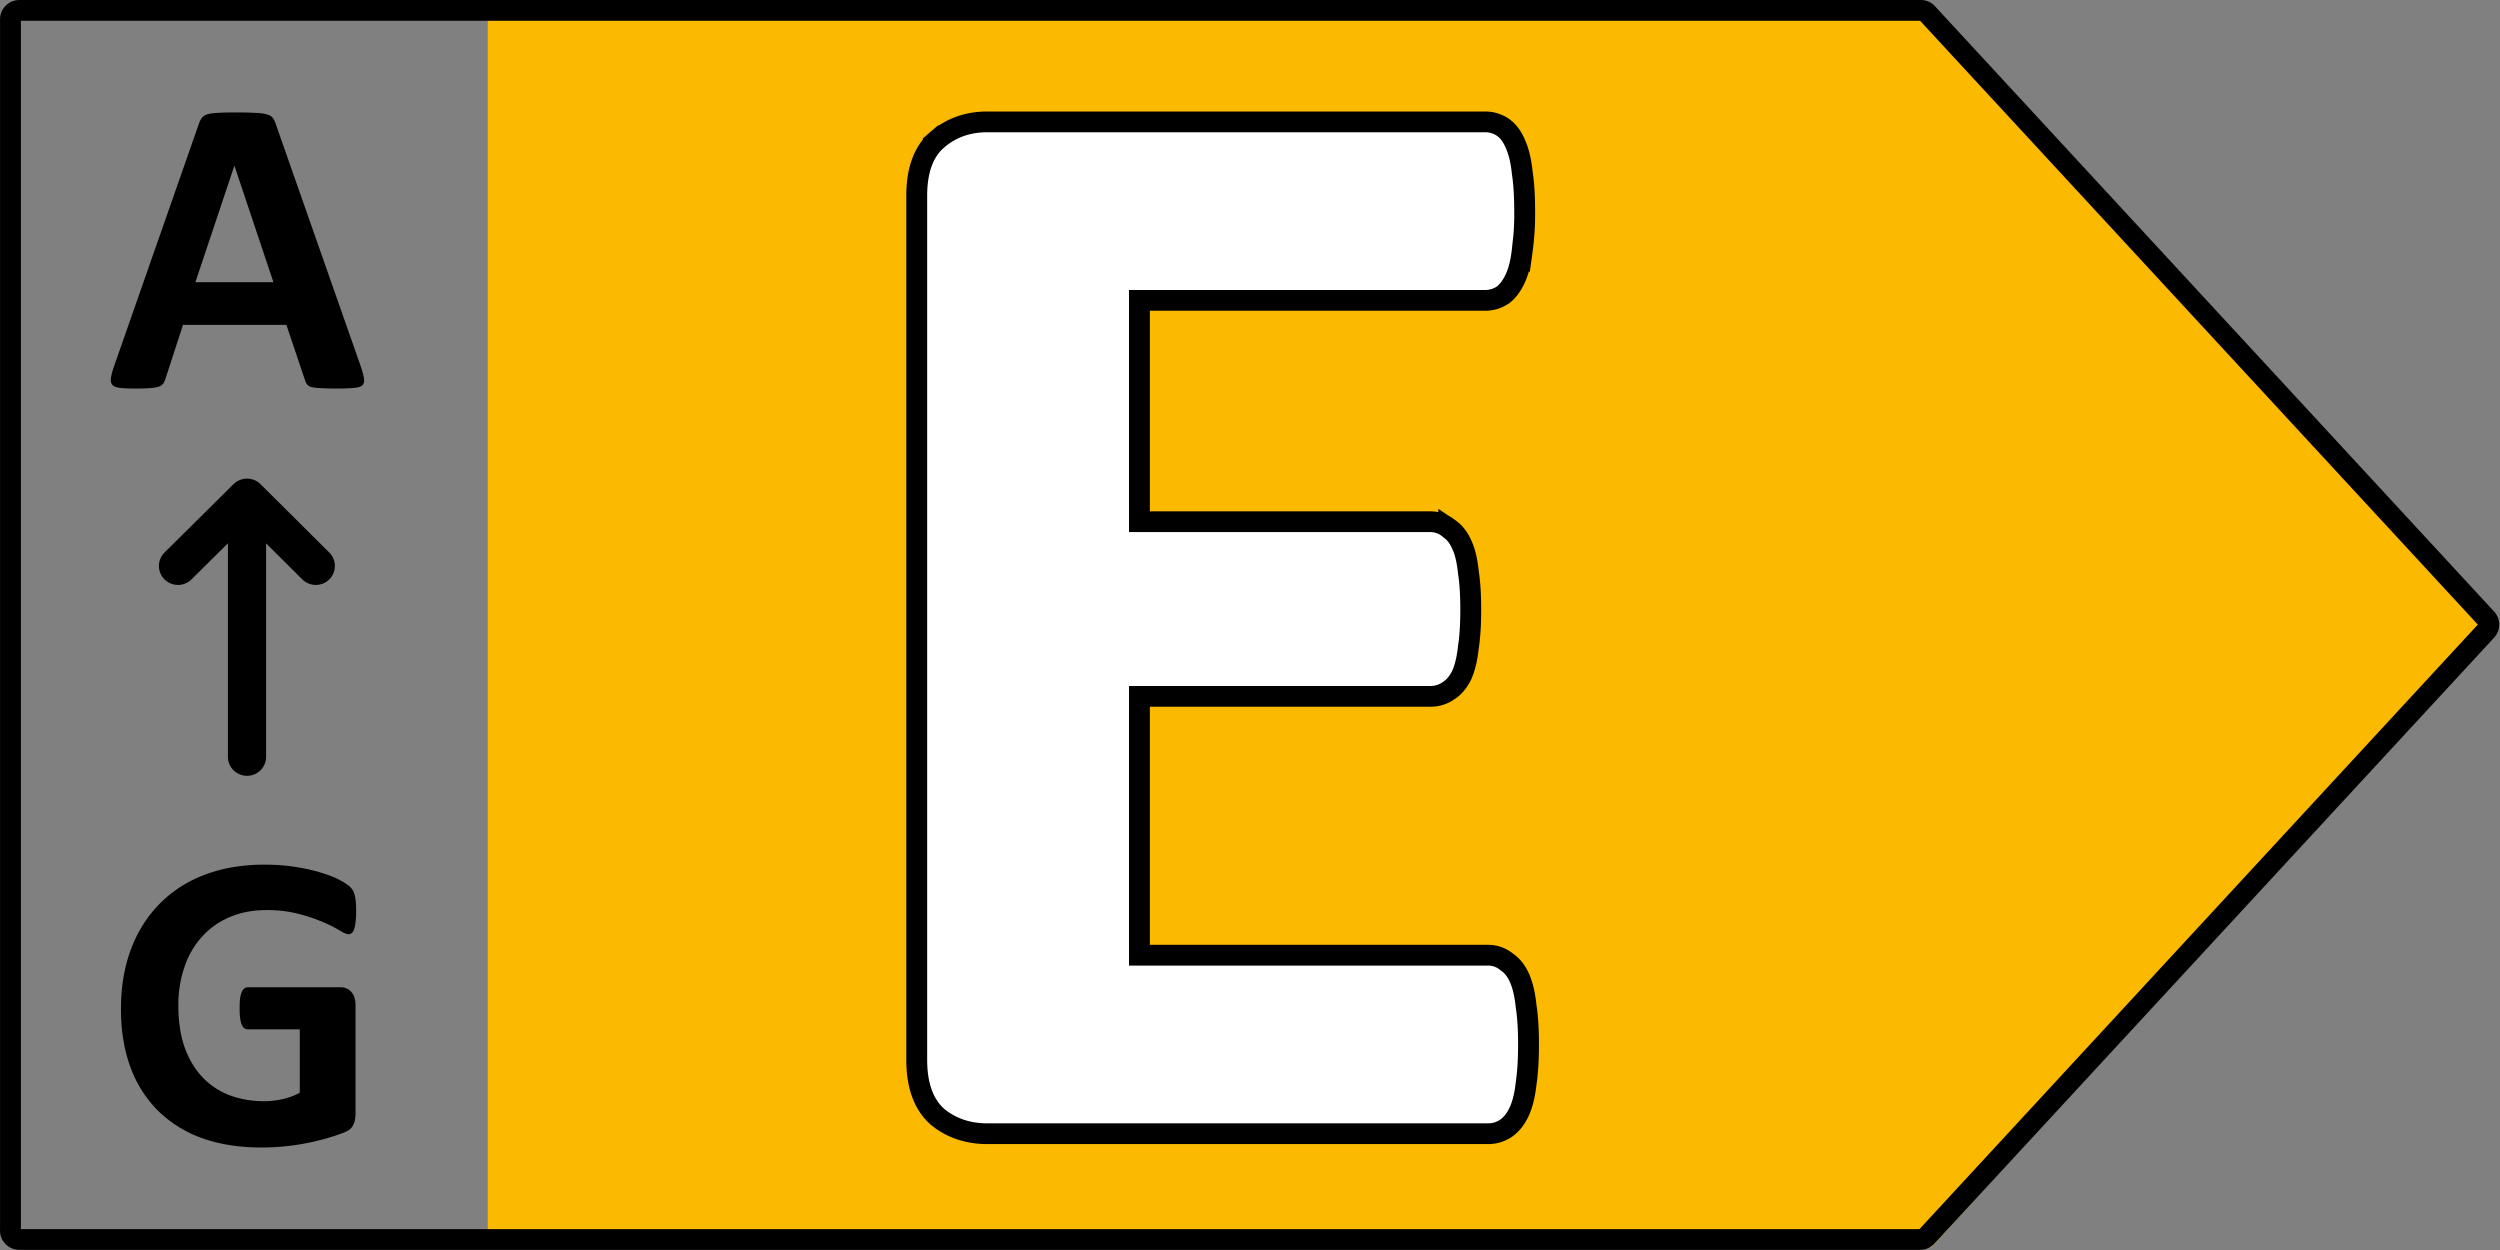
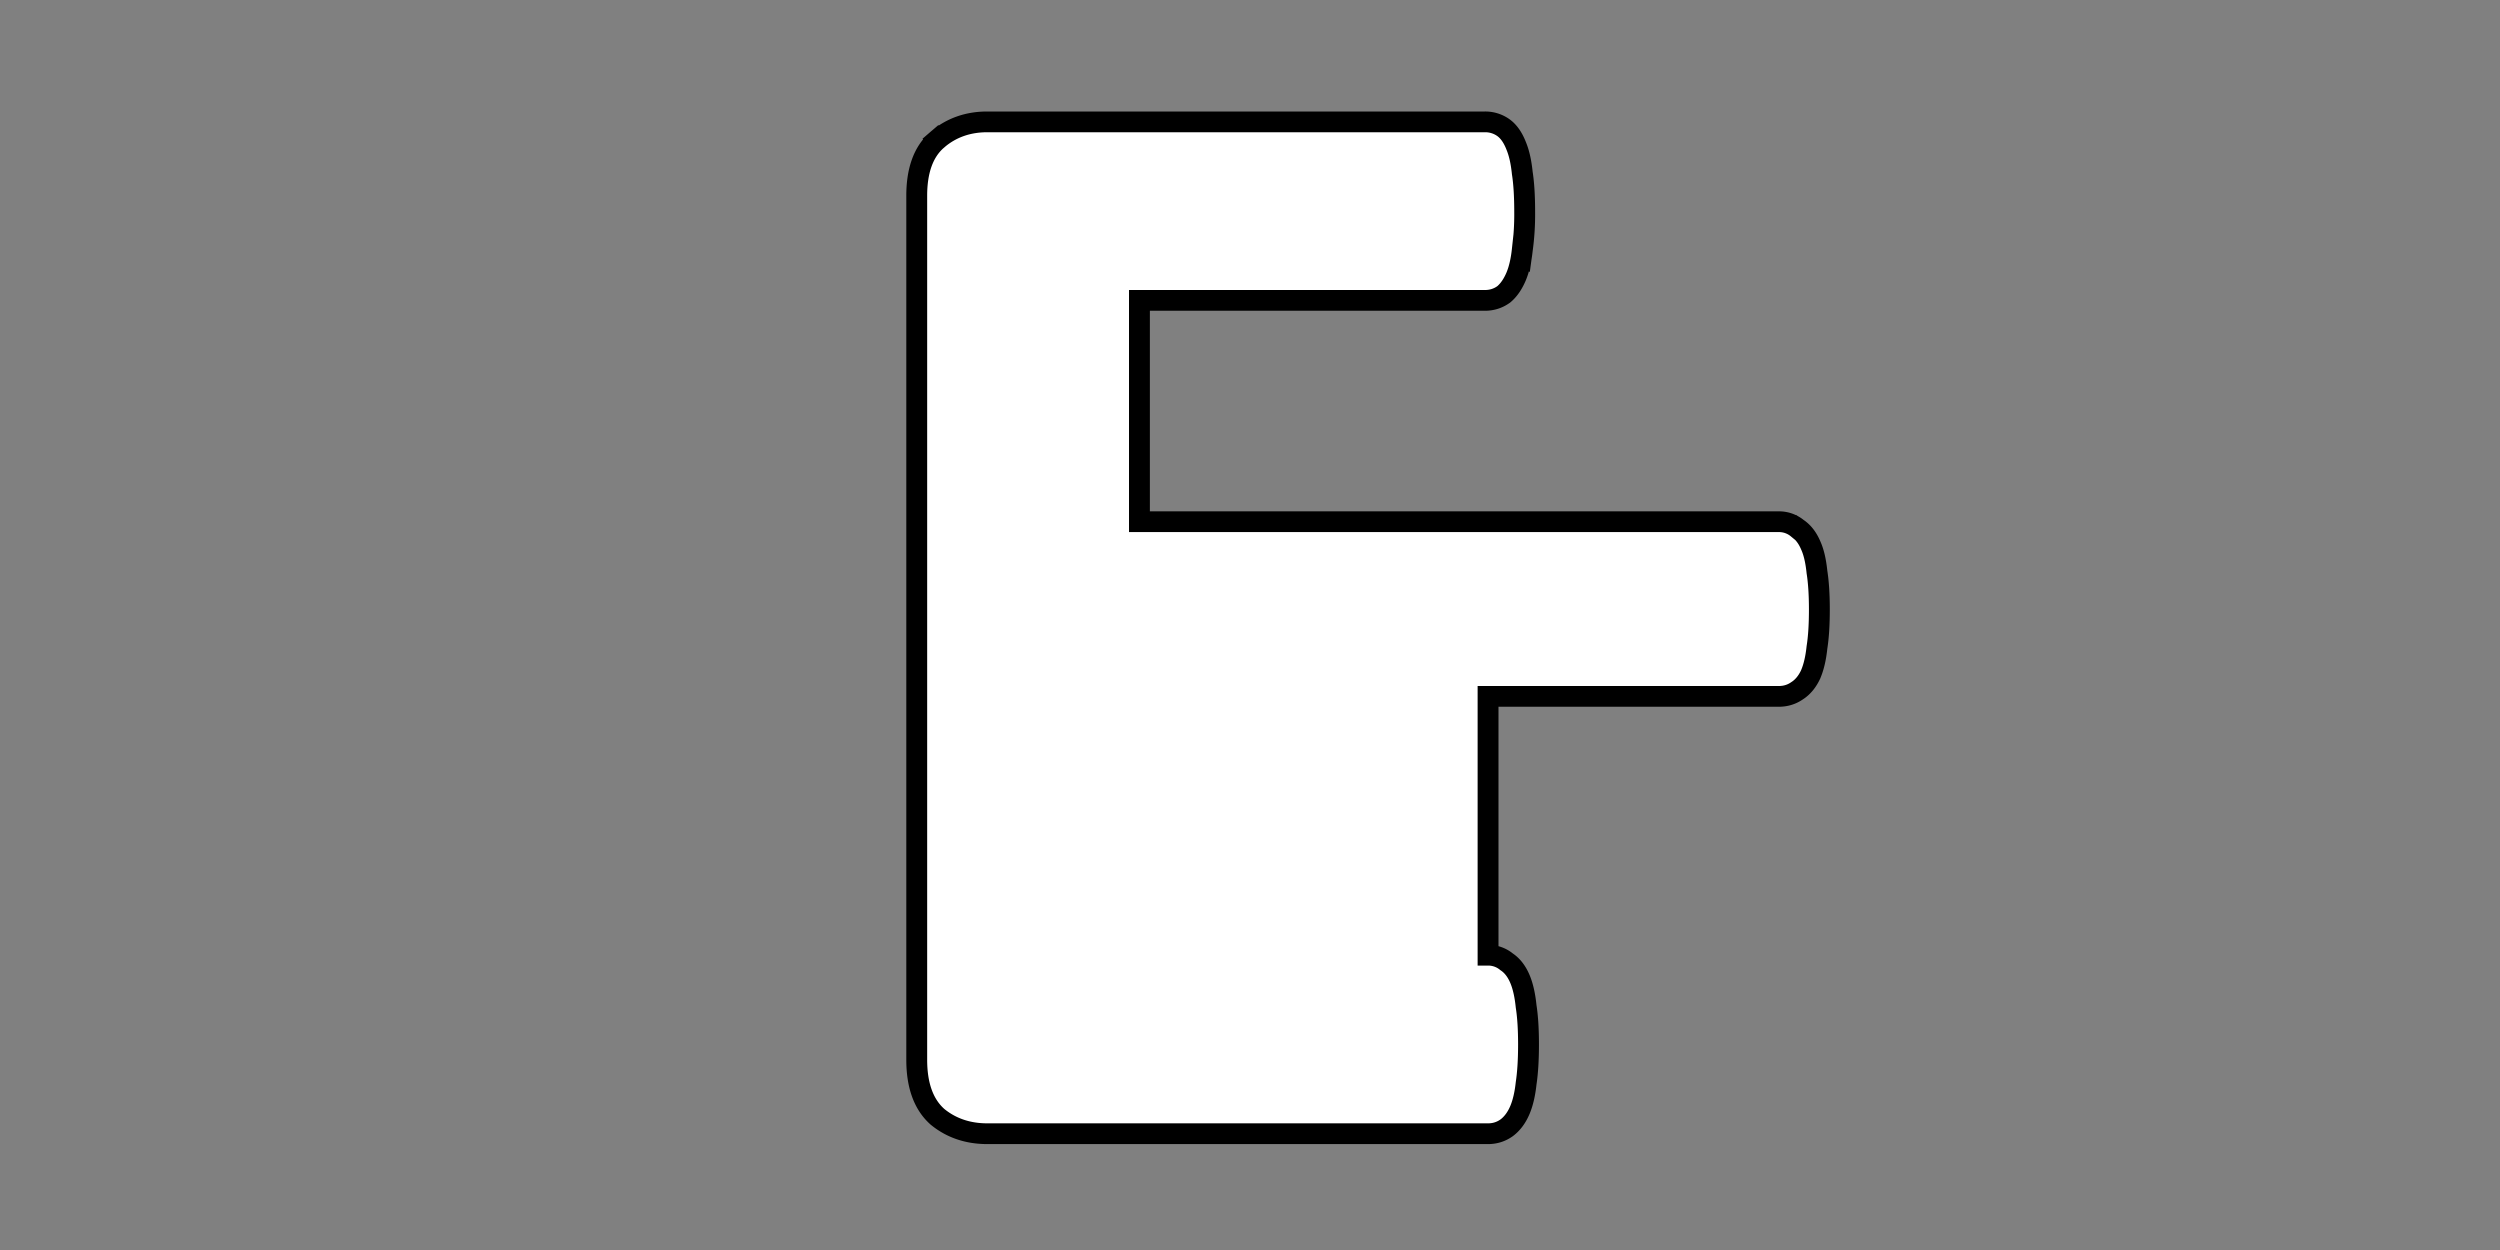
<svg xmlns="http://www.w3.org/2000/svg" width="100" height="50" fill="none">
  <rect width="100%" height="100%" fill="#808080" stroke="none" />
-   <path d="M77.248.718H19.51v49.173h57.74l22.394-24.59z" fill="#fbba00" />
-   <path d="m59.738 45 .008-.005c.235-.176.405-.425.526-.715.12-.29.197-.642.24-1.044.064-.43.094-.942.094-1.536 0-.591-.03-1.095-.094-1.505-.042-.42-.119-.783-.24-1.074-.117-.282-.286-.527-.528-.688a1.13 1.13 0 0 0-.728-.261H45.318v-10.23h11.427c.259 0 .5-.072.712-.22.242-.154.416-.385.54-.656l.004-.012c.121-.289.198-.64.24-1.043.065-.41.095-.914.095-1.506 0-.572-.03-1.066-.094-1.475-.042-.415-.118-.773-.243-1.05-.117-.28-.286-.522-.526-.682a1.13 1.13 0 0 0-.728-.26H45.318V12.29h13.576c.263 0 .51-.075.723-.228l.015-.01.014-.012c.205-.177.358-.42.475-.699.12-.29.197-.642.24-1.044a10.4 10.4 0 0 0 .094-1.505c0-.61-.03-1.125-.094-1.536-.042-.417-.118-.778-.238-1.069-.113-.293-.272-.558-.506-.726a1.222 1.222 0 0 0-.722-.227H39.338c-.756 0-1.42.232-1.965.706l.27.309-.268-.31c-.573.494-.808 1.272-.808 2.217v34.149c0 .947.236 1.728.8 2.24l.007.007.007.006c.546.451 1.206.67 1.957.67h19.678c.263 0 .508-.075.722-.228z" fill="#fff" stroke="#000" stroke-width=".82" transform="matrix(1.018 0 0 1.012 -.556 -.422)" />
-   <path d="M75.993.828H1.308a.35.35 0 0 0-.35.35v47.845a.35.35 0 0 0 .35.385h74.685a.35.35 0 0 0 .257-.111l21.993-23.953a.35.35 0 0 0 0-.479L76.25.913a.35.35 0 0 0-.257-.085z" stroke="#000" stroke-width=".82" stroke-linejoin="round" transform="matrix(1.018 0 0 1.012 -.556 -.422)" />
-   <path d="M10.252 30.332V20.126M12.955 22.787l-2.703-2.703-2.712 2.703" stroke="#000" stroke-width="1.5" stroke-linecap="round" stroke-linejoin="round" transform="matrix(1.018 0 0 1.012 -.556 -.422)" />
-   <path d="M14.433 14.662c.068.203.11.364.127.482s-.005.209-.068.27c-.062.057-.173.09-.331.102a6.543 6.543 0 0 1-.655.025c-.29 0-.516-.005-.68-.016a1.757 1.757 0 0 1-.367-.043.358.358 0 0 1-.178-.11.578.578 0 0 1-.085-.177l-.74-2.199H7.32l-.697 2.14a.672.672 0 0 1-.094.203.373.373 0 0 1-.178.126c-.08.028-.196.048-.349.06a8.085 8.085 0 0 1-.587.016c-.26 0-.465-.008-.612-.025-.148-.017-.25-.056-.307-.118-.056-.068-.076-.161-.06-.28a2.74 2.74 0 0 1 .128-.473L7.96 4.938a.78.78 0 0 1 .12-.228.387.387 0 0 1 .212-.136c.102-.033.241-.053.417-.059.176-.011.408-.017.698-.017.334 0 .6.006.8.017.198.006.35.026.458.06.114.028.193.073.239.135a.761.761 0 0 1 .127.253zM9.38 6.638h-.008l-1.557 4.65h3.122zM14.246 36.472c0 .163-.009.304-.026.422a1.111 1.111 0 0 1-.06.288.277.277 0 0 1-.093.144.193.193 0 0 1-.127.042c-.074 0-.193-.05-.358-.152a5.334 5.334 0 0 0-.655-.33 7.032 7.032 0 0 0-.978-.33 5.037 5.037 0 0 0-1.31-.152c-.533 0-1.015.093-1.446.279-.431.18-.8.44-1.106.778a3.412 3.412 0 0 0-.706 1.21 4.666 4.666 0 0 0-.247 1.555c0 .626.083 1.178.247 1.657.17.474.405.871.706 1.193.3.32.66.563 1.08.727.426.163.894.245 1.404.245.25 0 .496-.028.74-.085.244-.056.47-.14.68-.253v-2.537H9.908c-.102 0-.181-.062-.238-.186-.056-.13-.085-.347-.085-.651 0-.158.006-.29.017-.398.017-.107.04-.191.068-.253a.326.326 0 0 1 .102-.144.204.204 0 0 1 .136-.05h3.718c.09 0 .17.016.238.05a.444.444 0 0 1 .187.135.6.6 0 0 1 .128.229.933.933 0 0 1 .042.295v4.355c0 .17-.031.319-.093.448-.057.124-.179.223-.366.296-.182.074-.408.15-.68.229a9.365 9.365 0 0 1-1.736.33 9.398 9.398 0 0 1-.893.042c-.88 0-1.667-.124-2.365-.372a4.86 4.86 0 0 1-1.76-1.091 4.78 4.78 0 0 1-1.107-1.742c-.255-.688-.382-1.466-.382-2.334 0-.896.136-1.7.408-2.41a5.058 5.058 0 0 1 1.157-1.818c.499-.501 1.1-.885 1.803-1.15.709-.265 1.497-.397 2.365-.397.476 0 .91.034 1.301.101.392.062.732.141 1.021.237.295.09.539.189.732.296.193.107.326.2.4.28.079.078.136.19.17.337.034.141.05.353.05.635z" fill="#000" />
+   <path d="m59.738 45 .008-.005c.235-.176.405-.425.526-.715.12-.29.197-.642.24-1.044.064-.43.094-.942.094-1.536 0-.591-.03-1.095-.094-1.505-.042-.42-.119-.783-.24-1.074-.117-.282-.286-.527-.528-.688a1.13 1.13 0 0 0-.728-.261v-10.23h11.427c.259 0 .5-.072.712-.22.242-.154.416-.385.54-.656l.004-.012c.121-.289.198-.64.24-1.043.065-.41.095-.914.095-1.506 0-.572-.03-1.066-.094-1.475-.042-.415-.118-.773-.243-1.05-.117-.28-.286-.522-.526-.682a1.13 1.13 0 0 0-.728-.26H45.318V12.29h13.576c.263 0 .51-.075.723-.228l.015-.01.014-.012c.205-.177.358-.42.475-.699.12-.29.197-.642.24-1.044a10.4 10.4 0 0 0 .094-1.505c0-.61-.03-1.125-.094-1.536-.042-.417-.118-.778-.238-1.069-.113-.293-.272-.558-.506-.726a1.222 1.222 0 0 0-.722-.227H39.338c-.756 0-1.42.232-1.965.706l.27.309-.268-.31c-.573.494-.808 1.272-.808 2.217v34.149c0 .947.236 1.728.8 2.24l.007.007.007.006c.546.451 1.206.67 1.957.67h19.678c.263 0 .508-.075.722-.228z" fill="#fff" stroke="#000" stroke-width=".82" transform="matrix(1.018 0 0 1.012 -.556 -.422)" />
</svg>